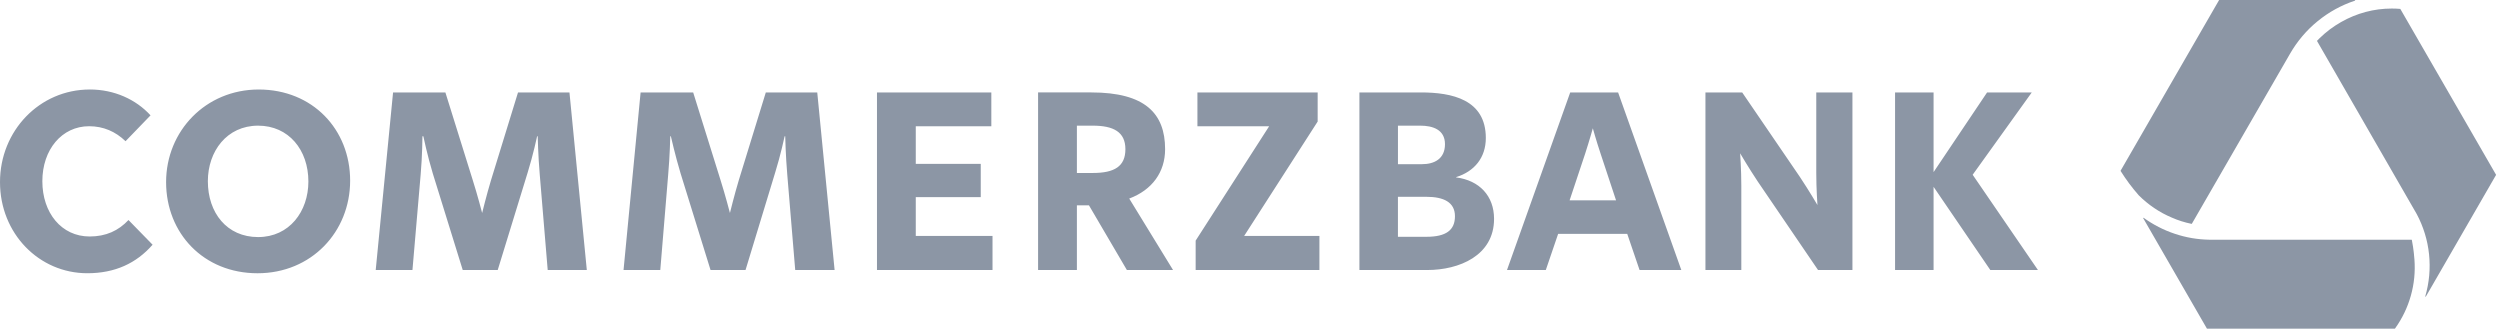
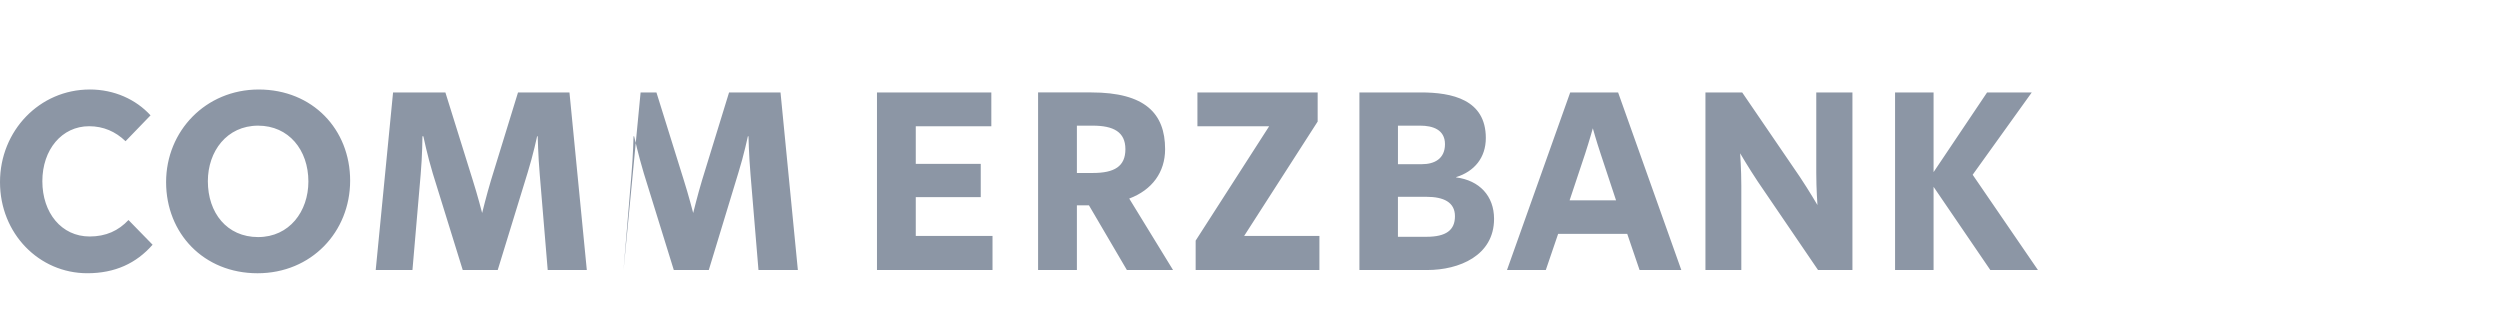
<svg xmlns="http://www.w3.org/2000/svg" id="Ebene_1" data-name="Ebene 1" viewBox="0 0 1521.39 200">
-   <path id="path177" d="M54.57,54.47C24.21,54.47,0,79.46,0,110.82s23.8,55.46,53.14,55.46c16.8,0,29.81-6.02,39.72-17.35l-14.67-15.03c-6.07,6.48-13.7,10.02-23.62,10.02-17.2,0-28.8-14.41-28.8-33.64s11.86-33.46,28.45-33.46c8.71,0,16.11,3.26,22.18,9.12l15.21-15.74c-8.91-9.71-22.06-15.74-37.03-15.74ZM157.44,54.47c-32.18,0-56.36,25.19-56.36,56.36s22.86,55.46,55.64,55.46,56.36-25.18,56.36-56.36-22.86-55.46-55.64-55.46ZM239.2,56.26l-10.56,108.06h22.36l5.01-58.32c1.01-11.34,1.07-23.08,1.07-23.08h.54s2.49,11.82,5.73,22.54l18.25,58.86h21.29l18.25-59.4c3.23-10.32,5.73-22.01,5.73-22.01h.36s.24,11.69,1.25,23.44l4.83,57.97h23.8l-10.56-108.06h-31.31l-16.46,53.49c-2.63,8.72-5.37,19.86-5.37,19.86,0,0-2.88-11.13-5.73-20.04l-16.64-53.32h-31.85ZM389.84,56.26l-10.38,108.06h22.36l4.83-58.32c1.01-11.34,1.25-23.08,1.25-23.08h.36s2.67,11.82,5.9,22.54l18.25,58.86h21.29l18.07-59.4c3.24-10.32,5.73-22.01,5.73-22.01h.36s.24,11.69,1.25,23.44l4.83,57.97h23.97l-10.56-108.06h-31.31l-16.46,53.49c-2.63,8.72-5.37,19.86-5.37,19.86,0,0-2.89-11.13-5.73-20.04l-16.64-53.32h-32.02ZM533.69,56.26v108.06h70.31v-20.75h-46.7v-23.62h39.54v-20.22h-39.54v-22.9h45.98v-20.57h-69.6ZM631.73,56.26v108.06h23.62v-39.36h7.34l23.08,39.36h28.09l-26.66-43.48c13.96-5.26,21.83-16.09,21.83-30.06,0-21.86-12.32-34.53-44.91-34.53h-32.38ZM728.7,56.26v20.57h43.65l-44.73,69.6v17.89h75.32v-20.75h-45.8l44.73-69.6v-17.71h-73.17ZM827.28,56.26v108.06h41.33c19.23,0,40.61-8.67,40.61-31.13,0-13.96-8.92-23.42-23.08-25.23v-.18c11.13-3.45,18.07-11.86,18.07-23.8,0-23.48-20.7-27.73-39.54-27.73h-37.39ZM955.56,56.26l-38.47,108.06h23.62l7.51-22.01h42.04l7.51,22.01h25.41l-38.47-108.06h-29.16ZM1037.86,56.26v108.06h21.83v-51.35c0-9.72-.72-19.68-.72-19.68,0,0,5.07,8.68,10.73,17.18l36.68,53.85h20.93V56.26h-22.01v49.02c0,9.72.72,19.5.72,19.5,0,0-5.06-8.67-10.73-17.18l-35.07-51.35h-22.36ZM1153.25,56.26v108.06h23.44v-50.63l34.53,50.63h28.98l-39.72-57.97,35.96-50.09h-27.19l-32.56,48.48v-48.48h-23.44ZM157.08,76.47c18.61,0,30.59,14.77,30.59,33.99,0,18.21-11.58,33.81-30.59,33.81s-30.59-14.76-30.59-33.99c0-18.21,11.57-33.81,30.59-33.81ZM655.35,76.47h9.66c12.55,0,19.86,3.79,19.86,14.31s-6.71,14.49-19.86,14.49h-9.66v-28.8ZM850.72,76.47h13.6c7.49,0,15.03,2.36,15.03,11.27s-6.46,12.17-13.95,12.17h-14.67v-23.44ZM969.33,78.08s2.01,7.31,4.65,15.21l9.48,28.63h-28.27l9.48-28.45c2.63-8.09,4.65-15.39,4.65-15.39ZM850.72,119.77h17.35c10.51,0,17.35,3.31,17.35,11.81s-5.42,12.52-17.35,12.52h-17.35v-24.33Z" style="fill: #8c96a5;" />
+   <path id="path177" d="M54.57,54.47C24.21,54.47,0,79.46,0,110.82s23.8,55.46,53.14,55.46c16.8,0,29.81-6.02,39.72-17.35l-14.67-15.03c-6.07,6.48-13.7,10.02-23.62,10.02-17.2,0-28.8-14.41-28.8-33.64s11.86-33.46,28.45-33.46c8.71,0,16.11,3.26,22.18,9.12l15.21-15.74c-8.91-9.71-22.06-15.74-37.03-15.74ZM157.44,54.47c-32.18,0-56.36,25.19-56.36,56.36s22.86,55.46,55.64,55.46,56.36-25.18,56.36-56.36-22.86-55.46-55.64-55.46ZM239.2,56.26l-10.56,108.06h22.36l5.01-58.32c1.01-11.34,1.07-23.08,1.07-23.08h.54s2.49,11.82,5.73,22.54l18.25,58.86h21.29l18.25-59.4c3.23-10.32,5.73-22.01,5.73-22.01h.36s.24,11.69,1.25,23.44l4.83,57.97h23.8l-10.56-108.06h-31.31l-16.46,53.49c-2.63,8.72-5.37,19.86-5.37,19.86,0,0-2.88-11.13-5.73-20.04l-16.64-53.32h-31.85ZM389.84,56.26l-10.38,108.06l4.83-58.32c1.01-11.34,1.25-23.08,1.25-23.08h.36s2.67,11.82,5.9,22.54l18.25,58.86h21.29l18.07-59.4c3.24-10.32,5.73-22.01,5.73-22.01h.36s.24,11.69,1.25,23.44l4.83,57.97h23.97l-10.56-108.06h-31.31l-16.46,53.49c-2.63,8.72-5.37,19.86-5.37,19.86,0,0-2.89-11.13-5.73-20.04l-16.64-53.32h-32.02ZM533.69,56.26v108.06h70.31v-20.75h-46.7v-23.62h39.54v-20.22h-39.54v-22.9h45.98v-20.57h-69.6ZM631.73,56.26v108.06h23.62v-39.36h7.34l23.08,39.36h28.09l-26.66-43.48c13.96-5.26,21.83-16.09,21.83-30.06,0-21.86-12.32-34.53-44.91-34.53h-32.38ZM728.7,56.26v20.57h43.65l-44.73,69.6v17.89h75.32v-20.75h-45.8l44.73-69.6v-17.71h-73.17ZM827.28,56.26v108.06h41.33c19.23,0,40.61-8.67,40.61-31.13,0-13.96-8.92-23.42-23.08-25.23v-.18c11.13-3.45,18.07-11.86,18.07-23.8,0-23.48-20.7-27.73-39.54-27.73h-37.39ZM955.56,56.26l-38.47,108.06h23.62l7.51-22.01h42.04l7.51,22.01h25.41l-38.47-108.06h-29.16ZM1037.86,56.26v108.06h21.83v-51.35c0-9.72-.72-19.68-.72-19.68,0,0,5.07,8.68,10.73,17.18l36.68,53.85h20.93V56.26h-22.01v49.02c0,9.72.72,19.5.72,19.5,0,0-5.06-8.67-10.73-17.18l-35.07-51.35h-22.36ZM1153.25,56.26v108.06h23.44v-50.63l34.53,50.63h28.98l-39.72-57.97,35.96-50.09h-27.19l-32.56,48.48v-48.48h-23.44ZM157.08,76.47c18.61,0,30.59,14.77,30.59,33.99,0,18.21-11.58,33.81-30.59,33.81s-30.59-14.76-30.59-33.99c0-18.21,11.57-33.81,30.59-33.81ZM655.35,76.47h9.66c12.55,0,19.86,3.79,19.86,14.31s-6.71,14.49-19.86,14.49h-9.66v-28.8ZM850.72,76.47h13.6c7.49,0,15.03,2.36,15.03,11.27s-6.46,12.17-13.95,12.17h-14.67v-23.44ZM969.33,78.08s2.01,7.31,4.65,15.21l9.48,28.63h-28.27l9.48-28.45c2.63-8.09,4.65-15.39,4.65-15.39ZM850.72,119.77h17.35c10.51,0,17.35,3.31,17.35,11.81s-5.42,12.52-17.35,12.52h-17.35v-24.33Z" style="fill: #8c96a5;" />
  <g id="Wortmarke">
-     <path id="Bildmarke" d="M1469.06,154.94c-.1-.76-.15-1.23-.22-1.93-.13-1.05-.3-2.19-.4-2.98-.15-1.02-.47-2.89-.7-4,0-.02-.02-.04-.03-.06s-.02-.03-.04-.04-.04-.02-.06-.03c-.02,0-.04-.01-.07-.01h-122.04c-.47,0-.93,0-1.01-.01-3.57-.06-7.13-.39-10.64-.99-3.51-.61-6.96-1.47-10.35-2.61-3.38-1.13-6.67-2.5-9.84-4.13s-6.21-3.5-9.1-5.58c-.03-.03-.07-.04-.12-.04s-.09.02-.12.06c-.04.03-.06.06-.07.1,0,.05,0,.09.03.13l38.71,67.09s.02.03.04.04c0,0,.02.02.03.03.02,0,.04.01.06.01,0,0,.02.01.04.01h114.18s.03,0,.04-.01c.02,0,.03,0,.04-.01.02,0,.03,0,.04-.01,0,0,.02-.02.03-.04,2.18-3.02,4.07-6.22,5.69-9.57s2.93-6.84,3.94-10.41c1.01-3.58,1.7-7.24,2.07-10.95.36-3.7.4-7.44.12-11.14-.07-.96-.16-1.94-.28-2.9h0ZM1460.77,5.5s0-.02-.03-.03c0,0-.02-.02-.03-.03,0,0-.02-.02-.04-.03h-.04c-1.7-.14-3.4-.21-5.1-.21-2.7,0-5.39.18-8.06.52-2.67.36-5.3.87-7.91,1.57-2.59.7-5.16,1.56-7.64,2.59-2.49,1.02-4.9,2.21-7.24,3.54-1.2.68-2.39,1.4-3.54,2.16-1.15.75-2.27,1.54-3.38,2.37-1.11.84-2.18,1.71-3.23,2.61-1.05.9-2.06,1.83-3.04,2.8-.47.46-.94.94-1.39,1.42-.02,0-.03.02-.04.04s-.01.04-.01.06v.07s.02.04.03.06c2.21,3.84,53.11,92.11,60.63,105.25,2.03,3.79,3.69,7.78,4.95,11.9,1.26,4.1,2.12,8.34,2.56,12.62s.47,8.59.09,12.87c-.39,4.3-1.19,8.53-2.39,12.67,0,.05,0,.09.01.13.02.05.05.08.1.1.04.02.08.02.13,0,.05-.02.09-.05.12-.09l42.69-73.96s.02-.02.03-.04v-.1s-.02-.03-.03-.04l-58.2-100.82ZM1350.4.1l-59.89,103.78s-.01.02-.01.04c0,.02,0,.04,0,.06v.04s.02.04.03.06c.81,1.29,1.65,2.57,2.52,3.84.86,1.26,1.75,2.51,2.67,3.75.92,1.22,1.86,2.43,2.83,3.63.96,1.19,1.94,2.37,2.95,3.51,1.44,1.45,2.95,2.82,4.52,4.12,1.58,1.29,3.21,2.51,4.9,3.66,1.69,1.14,3.43,2.19,5.21,3.17,1.8.97,3.63,1.85,5.51,2.64.97.42,1.95.82,2.93,1.2.99.38,1.99.72,2.99,1.04,1.01.32,2.02.61,3.04.87,1.03.27,2.05.5,3.08.71h.07s.04,0,.06-.01.03-.02.04-.03c.02-.02.03-.04.04-.06,2.3-3.97,59.58-103.19,59.76-103.49,2.16-3.76,4.67-7.32,7.48-10.64,2.81-3.32,5.93-6.37,9.29-9.11,3.38-2.76,6.98-5.2,10.78-7.29,3.82-2.09,7.81-3.84,11.93-5.2.05-.02.08-.05.1-.09.03-.04.04-.08.03-.13,0-.05-.03-.09-.06-.12-.04-.03-.08-.05-.13-.06h-82.5s-.04,0-.06.01c0,0-.02,0-.04.01,0,0-.02.02-.04.03,0,.02-.02.03-.03.04h0Z" style="fill: #8c96a5;" />
-   </g>
+     </g>
</svg>